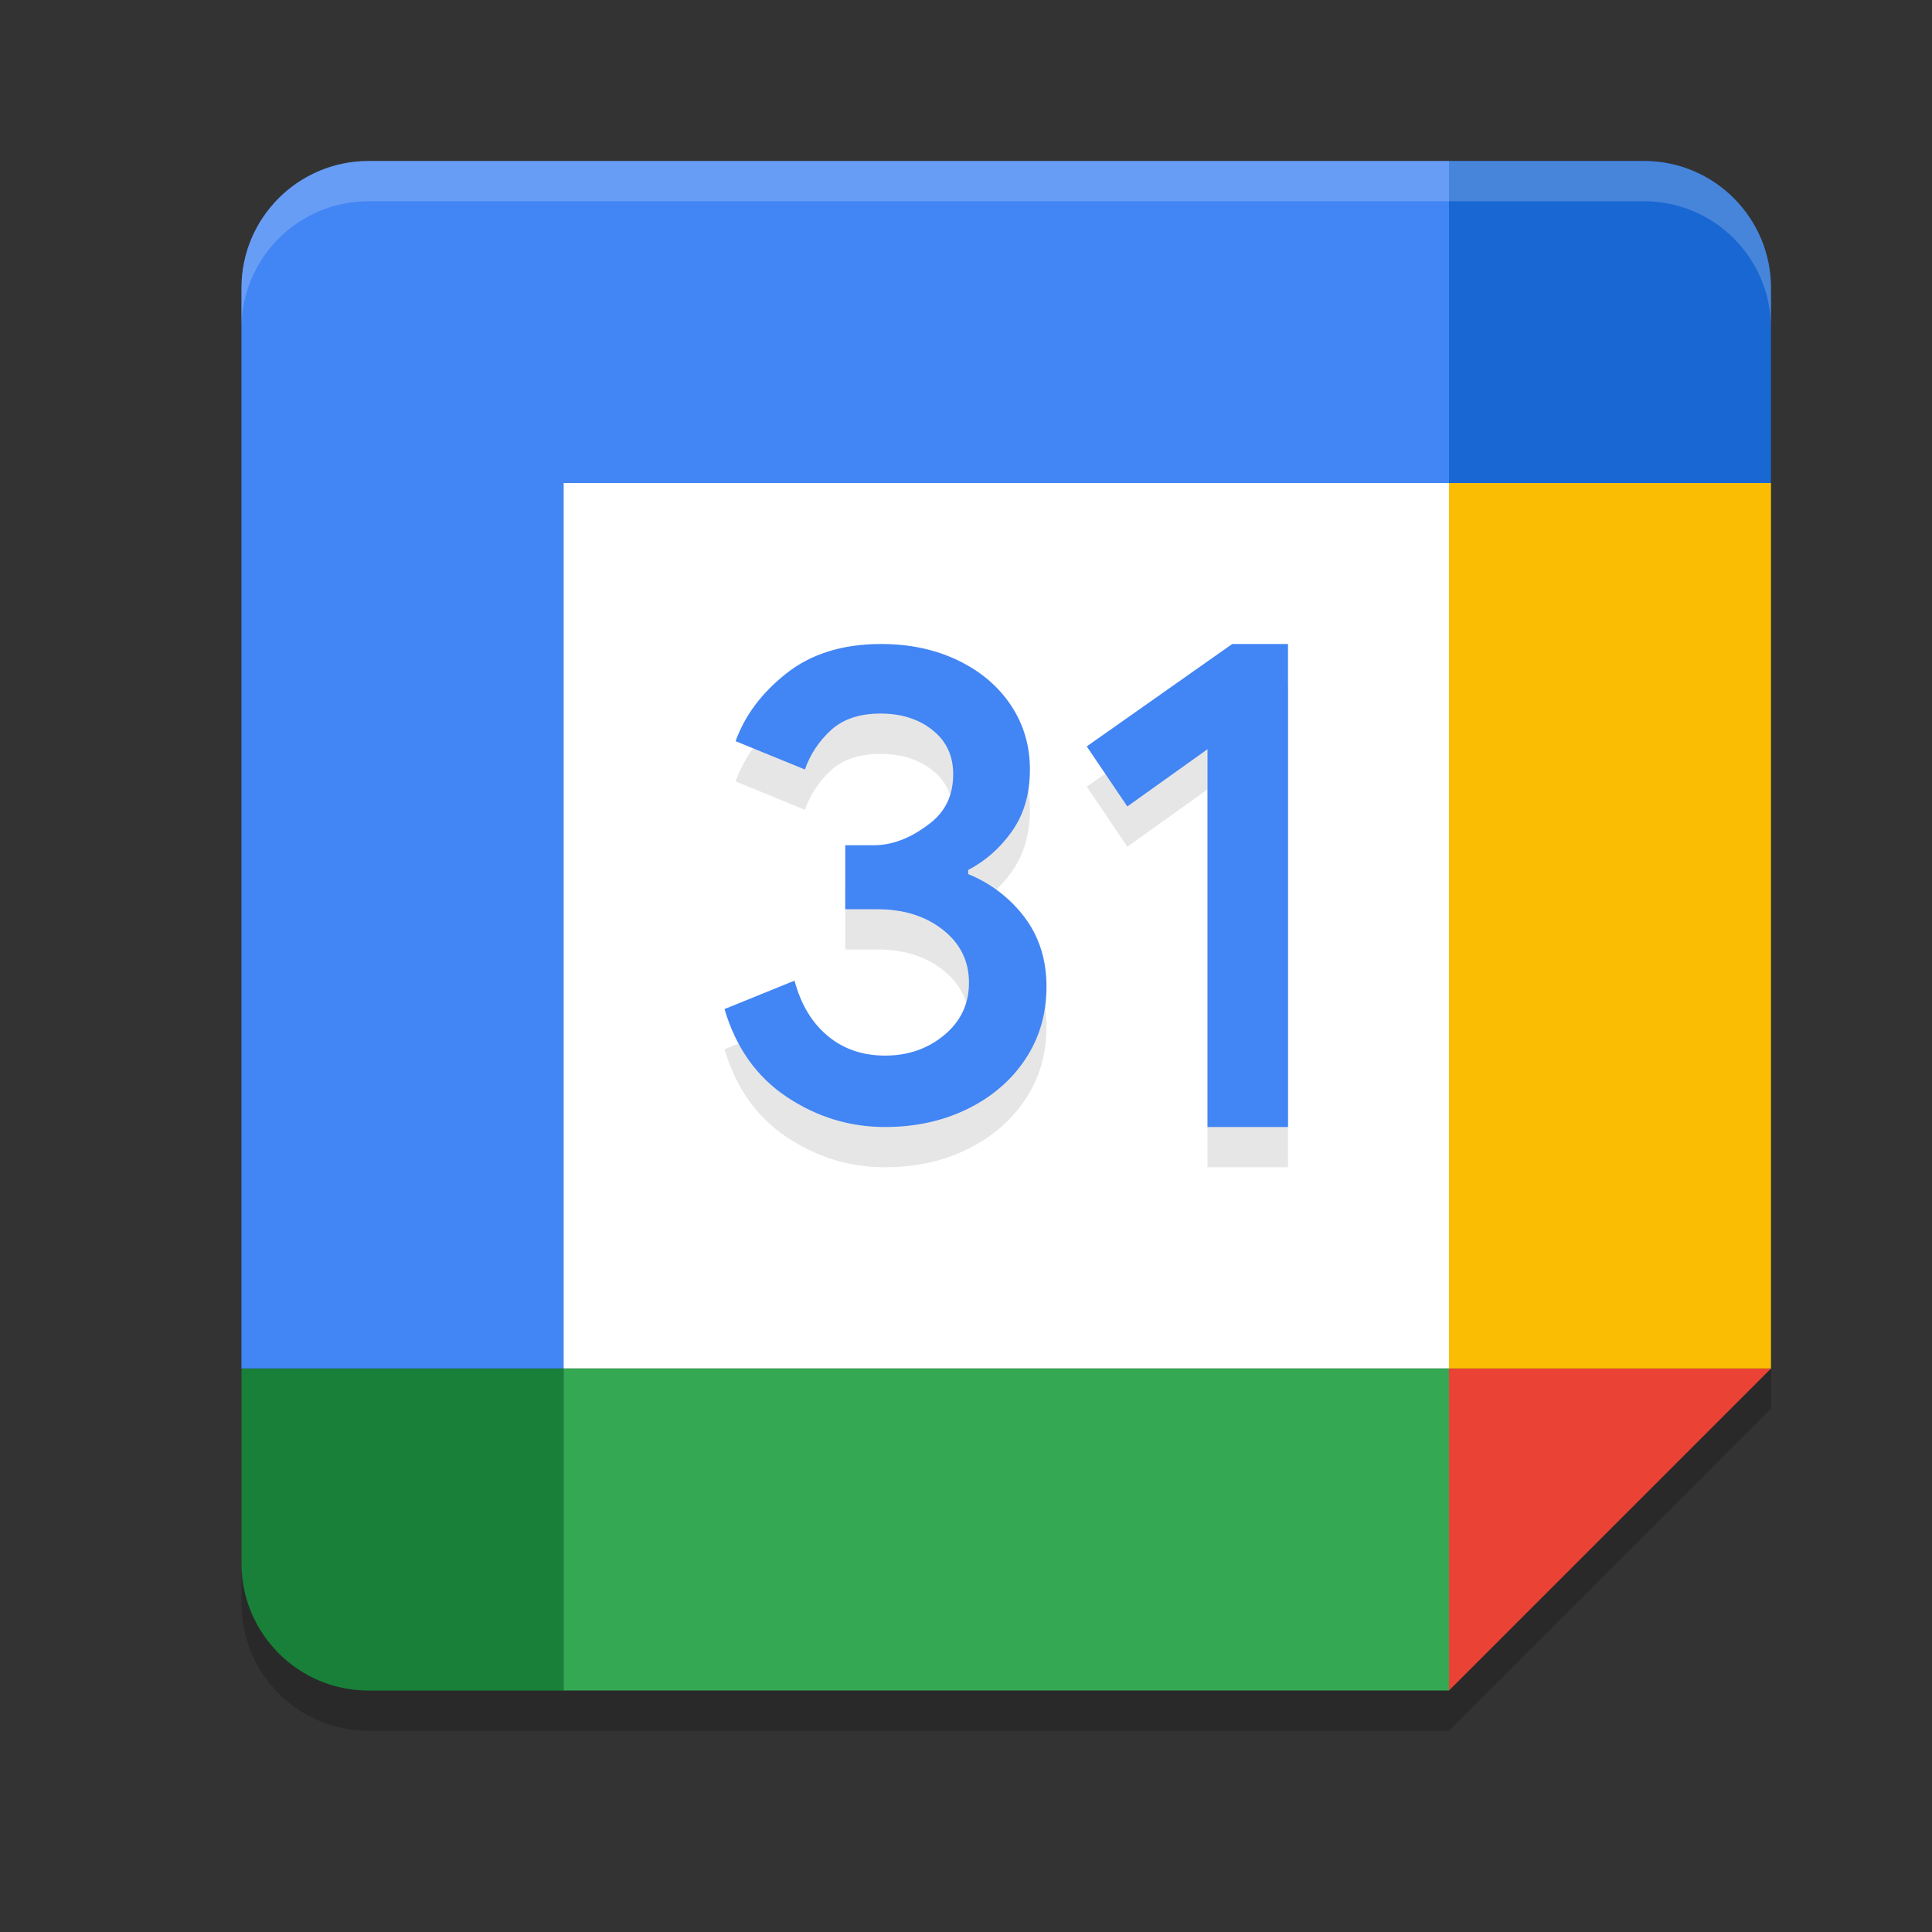
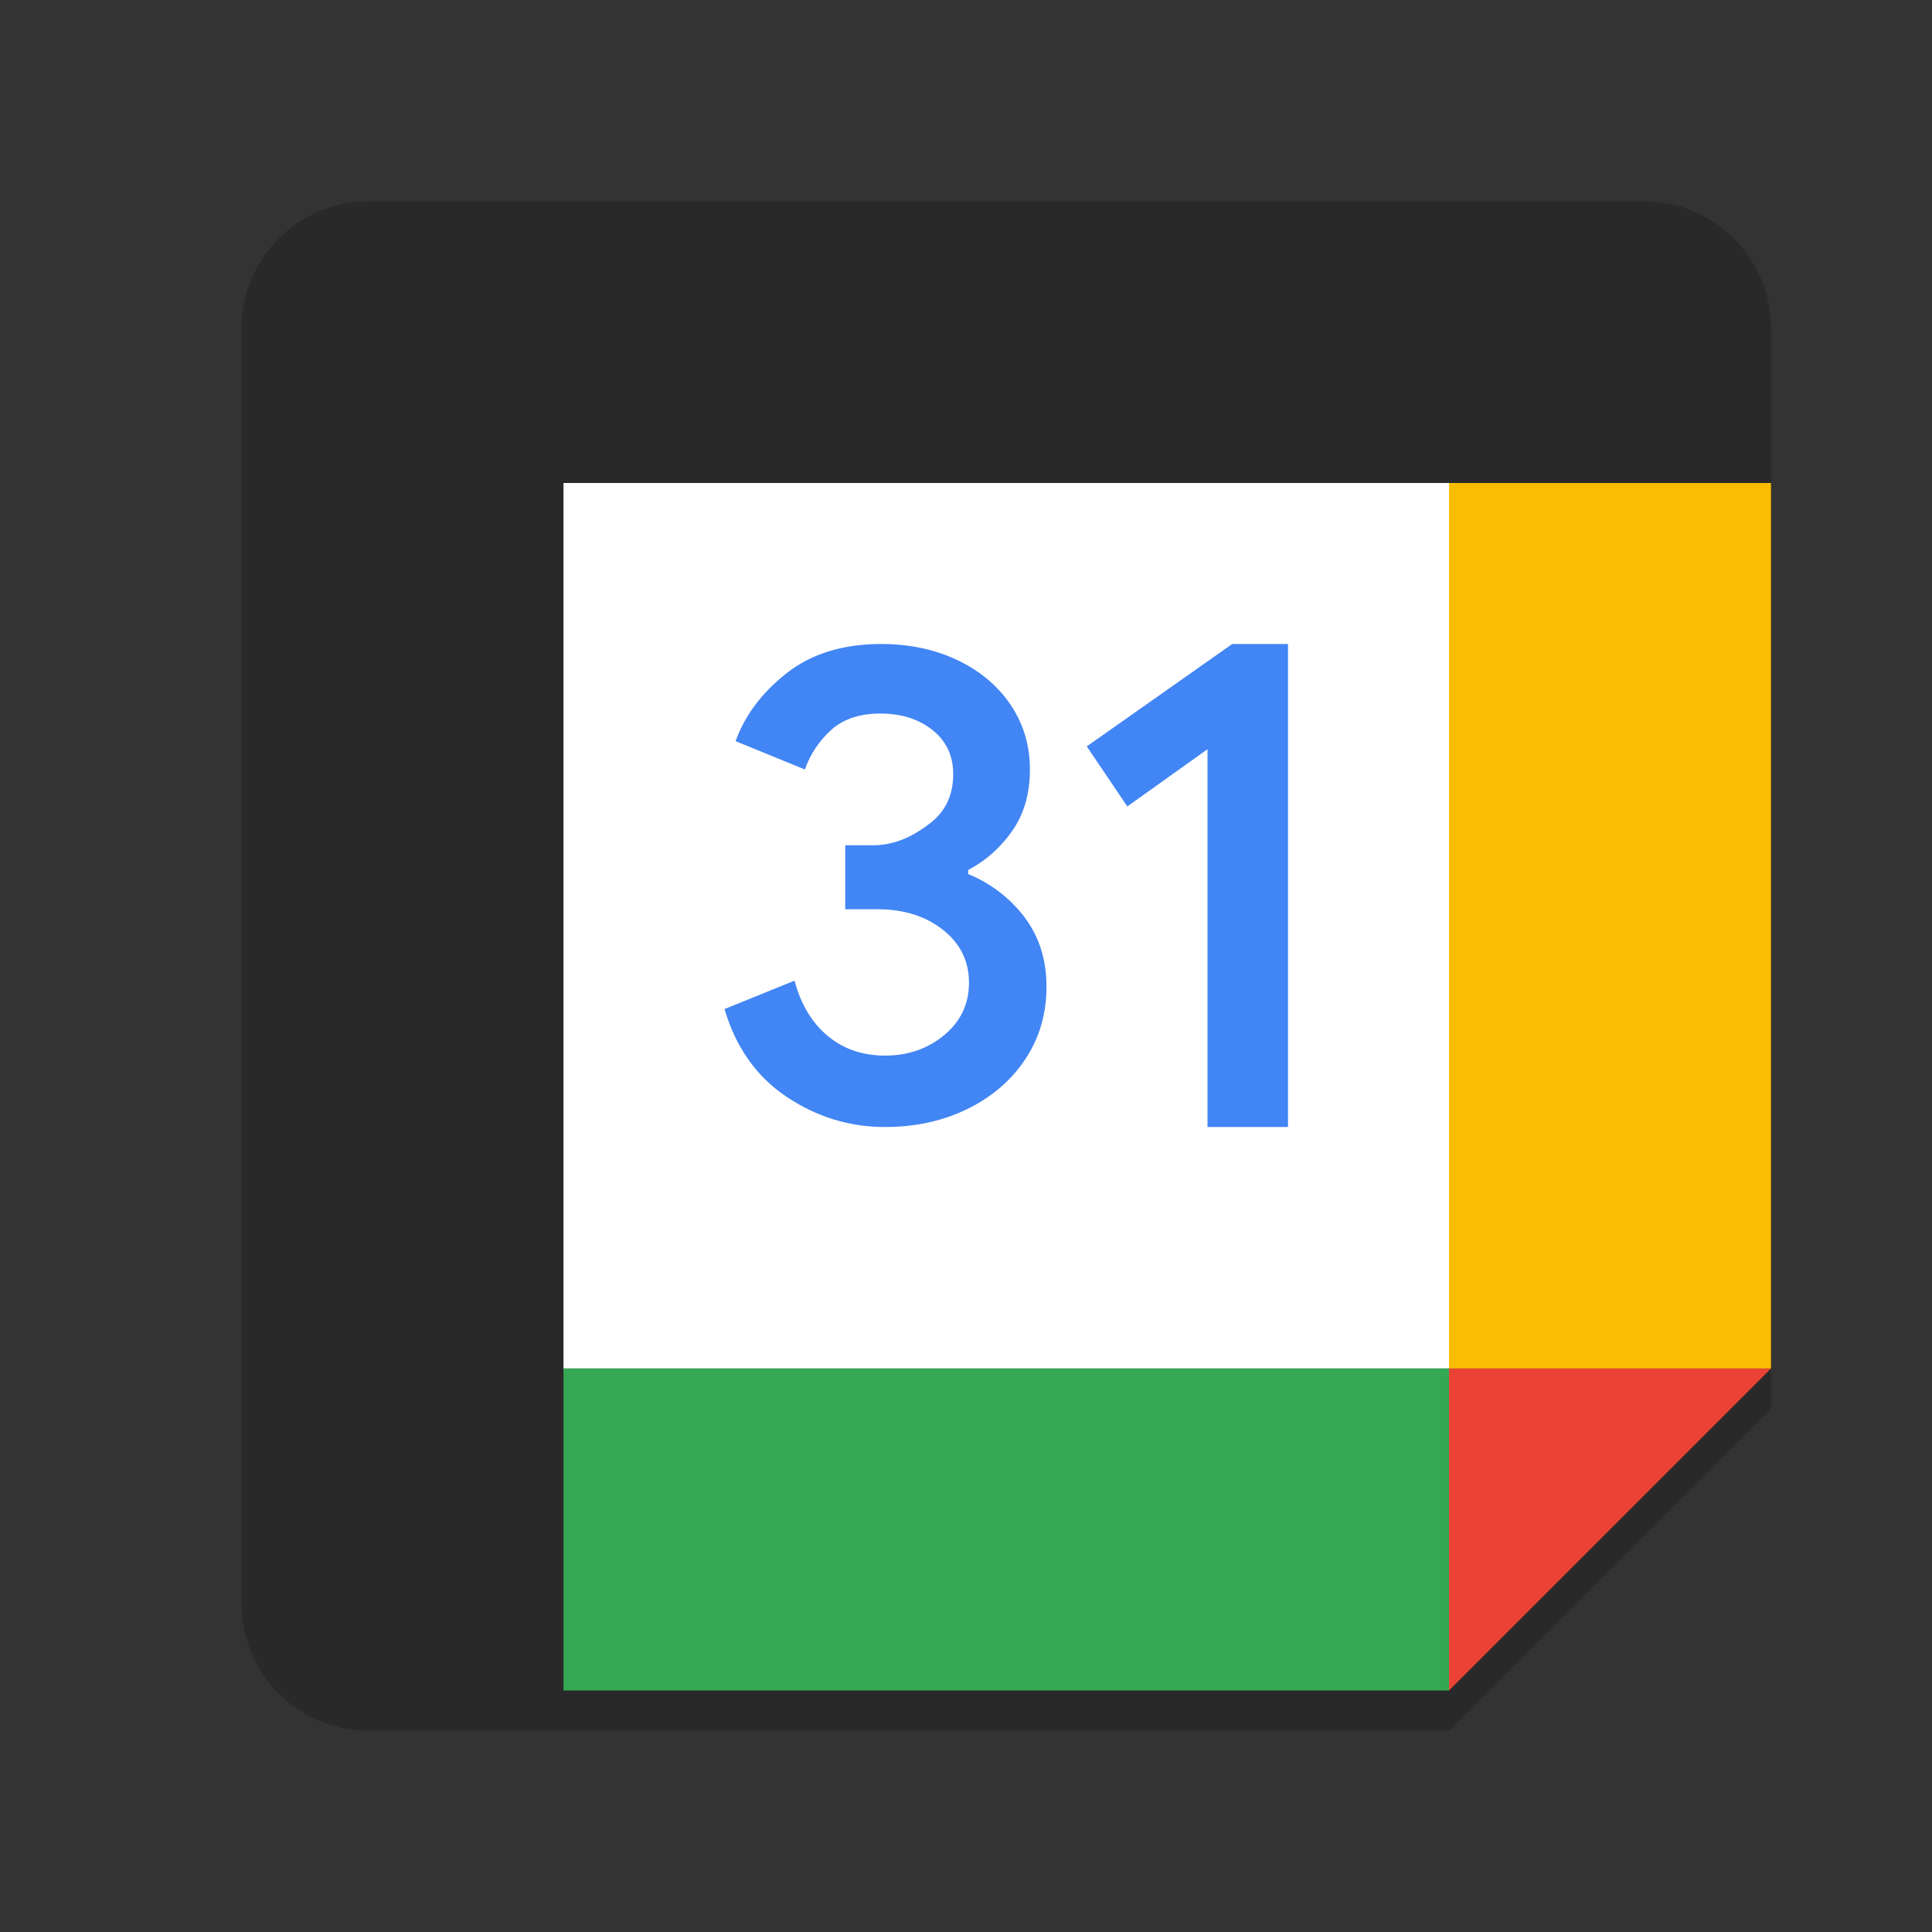
<svg xmlns="http://www.w3.org/2000/svg" width="24" height="24" version="1.1">
  <rect width="100%" height="100%" fill="#333333" stroke="none" />
  <path style="opacity:0.2" d="M 4.578,2.5 C 3.706,2.5 3,3.206 3,4.078 V 17.5 19.922 C 3,20.794 3.706,21.5 4.578,21.5 H 7 18 l 4,-4 V 6.5 4.078 C 22,3.206 21.294,2.5 20.422,2.5 H 18 Z" />
  <path fill="#ffffff" d="M 18,6 H 7 v 11 h 11 z" />
  <path fill="#ea4335" d="M 18,21 22,17 H 18 Z" />
  <path fill="#fbbc04" d="M 22,6 H 18 v 11 h 4 z" />
  <path fill="#34a853" d="M 18,17 H 7 v 4 h 11 z" />
-   <path fill="#188038" d="m 3,17 v 2.422 c 0,0.872 0.707,1.579 1.579,1.579 H 7 V 17 Z" />
-   <path fill="#1967d2" d="M 22,6 V 3.578 c 0,-0.872 -0.707,-1.579 -1.579,-1.579 H 18 V 6 Z" />
-   <path fill="#4285f4" d="M 18,2 H 4.578 c -0.872,0 -1.579,0.707 -1.579,1.579 V 17 H 7 V 6 h 11 z" />
-   <path style="opacity:0.1" d="m 10.945,8.5 c -0.476,0 -0.87,0.122 -1.177,0.365 C 9.461,9.108 9.252,9.389 9.138,9.707 l 0.861,0.353 c 0.065,-0.189 0.179,-0.36 0.329,-0.495 0.15,-0.134 0.354,-0.2 0.609,-0.2 0.262,0 0.478,0.069 0.648,0.206 0.171,0.137 0.256,0.319 0.256,0.548 0,0.258 -0.096,0.46 -0.286,0.607 -0.191,0.148 -0.426,0.274 -0.704,0.274 H 10.5 v 0.795 h 0.403 c 0.324,0 0.595,0.085 0.811,0.255 0.216,0.17 0.323,0.39 0.323,0.658 0,0.263 -0.103,0.479 -0.308,0.649 -0.204,0.17 -0.449,0.255 -0.733,0.255 -0.278,0 -0.516,-0.079 -0.712,-0.242 C 10.087,13.207 9.949,12.977 9.87,12.682 L 9,13.034 c 0.142,0.481 0.401,0.845 0.776,1.094 0.375,0.249 0.781,0.373 1.221,0.372 0.38,0 0.723,-0.076 1.027,-0.227 0.303,-0.15 0.543,-0.358 0.716,-0.62 C 12.913,13.391 13,13.091 13,12.756 13,12.421 12.908,12.134 12.727,11.894 12.547,11.656 12.306,11.47 12.027,11.357 v -0.051 c 0.216,-0.112 0.397,-0.273 0.545,-0.482 0.148,-0.21 0.222,-0.465 0.222,-0.767 0,-0.296 -0.079,-0.562 -0.238,-0.8 C 12.396,9.021 12.176,8.836 11.896,8.701 11.615,8.567 11.298,8.5 10.945,8.5 Z m 4.362,0 L 13.5,9.772 14.004,10.518 15,9.807 v 4.693 h 1 V 8.5 Z" />
  <path style="fill:#4285f4" d="M 15,9.307 14.004,10.018 13.5,9.272 15.307,8 H 16 v 6 h -1 z" />
  <path style="fill:#4285f4" d="M 9.776,13.628 C 9.401,13.379 9.142,13.015 9,12.535 l 0.87,-0.353 c 0.079,0.296 0.217,0.525 0.414,0.688 0.196,0.163 0.434,0.243 0.712,0.243 0.285,0 0.529,-0.085 0.734,-0.255 0.204,-0.17 0.307,-0.387 0.307,-0.65 0,-0.269 -0.108,-0.488 -0.324,-0.658 -0.216,-0.17 -0.487,-0.255 -0.81,-0.255 H 10.5 v -0.795 h 0.352 c 0.278,0 0.513,-0.126 0.703,-0.274 0.191,-0.148 0.286,-0.35 0.286,-0.608 0,-0.229 -0.085,-0.412 -0.256,-0.548 -0.171,-0.137 -0.386,-0.206 -0.648,-0.206 -0.256,0 -0.459,0.067 -0.609,0.201 C 10.178,9.2 10.064,9.37 9.999,9.559 L 9.138,9.207 C 9.252,8.889 9.461,8.608 9.769,8.365 c 0.307,-0.243 0.7,-0.365 1.176,-0.365 0.352,0 0.67,0.067 0.95,0.201 0.281,0.134 0.502,0.32 0.661,0.557 0.159,0.238 0.238,0.504 0.238,0.8 0,0.302 -0.074,0.557 -0.222,0.767 -0.148,0.21 -0.33,0.37 -0.545,0.482 v 0.051 c 0.278,0.113 0.52,0.298 0.7,0.536 C 12.908,11.634 13,11.921 13,12.256 c 0,0.335 -0.087,0.635 -0.26,0.897 -0.173,0.263 -0.413,0.47 -0.716,0.62 -0.305,0.15 -0.647,0.227 -1.027,0.227 -0.44,0.001 -0.846,-0.123 -1.221,-0.372 z" />
-   <path style="fill:#ffffff;opacity:0.2" d="M 4.578 2 C 3.706 2 3 2.706 3 3.578 L 3 4.078 C 3 3.206 3.706 2.5 4.578 2.5 L 18 2.5 L 20.422 2.5 C 21.294 2.5 22 3.206 22 4.078 L 22 3.578 C 22 2.706 21.294 2 20.422 2 L 18 2 L 4.578 2 z" />
</svg>